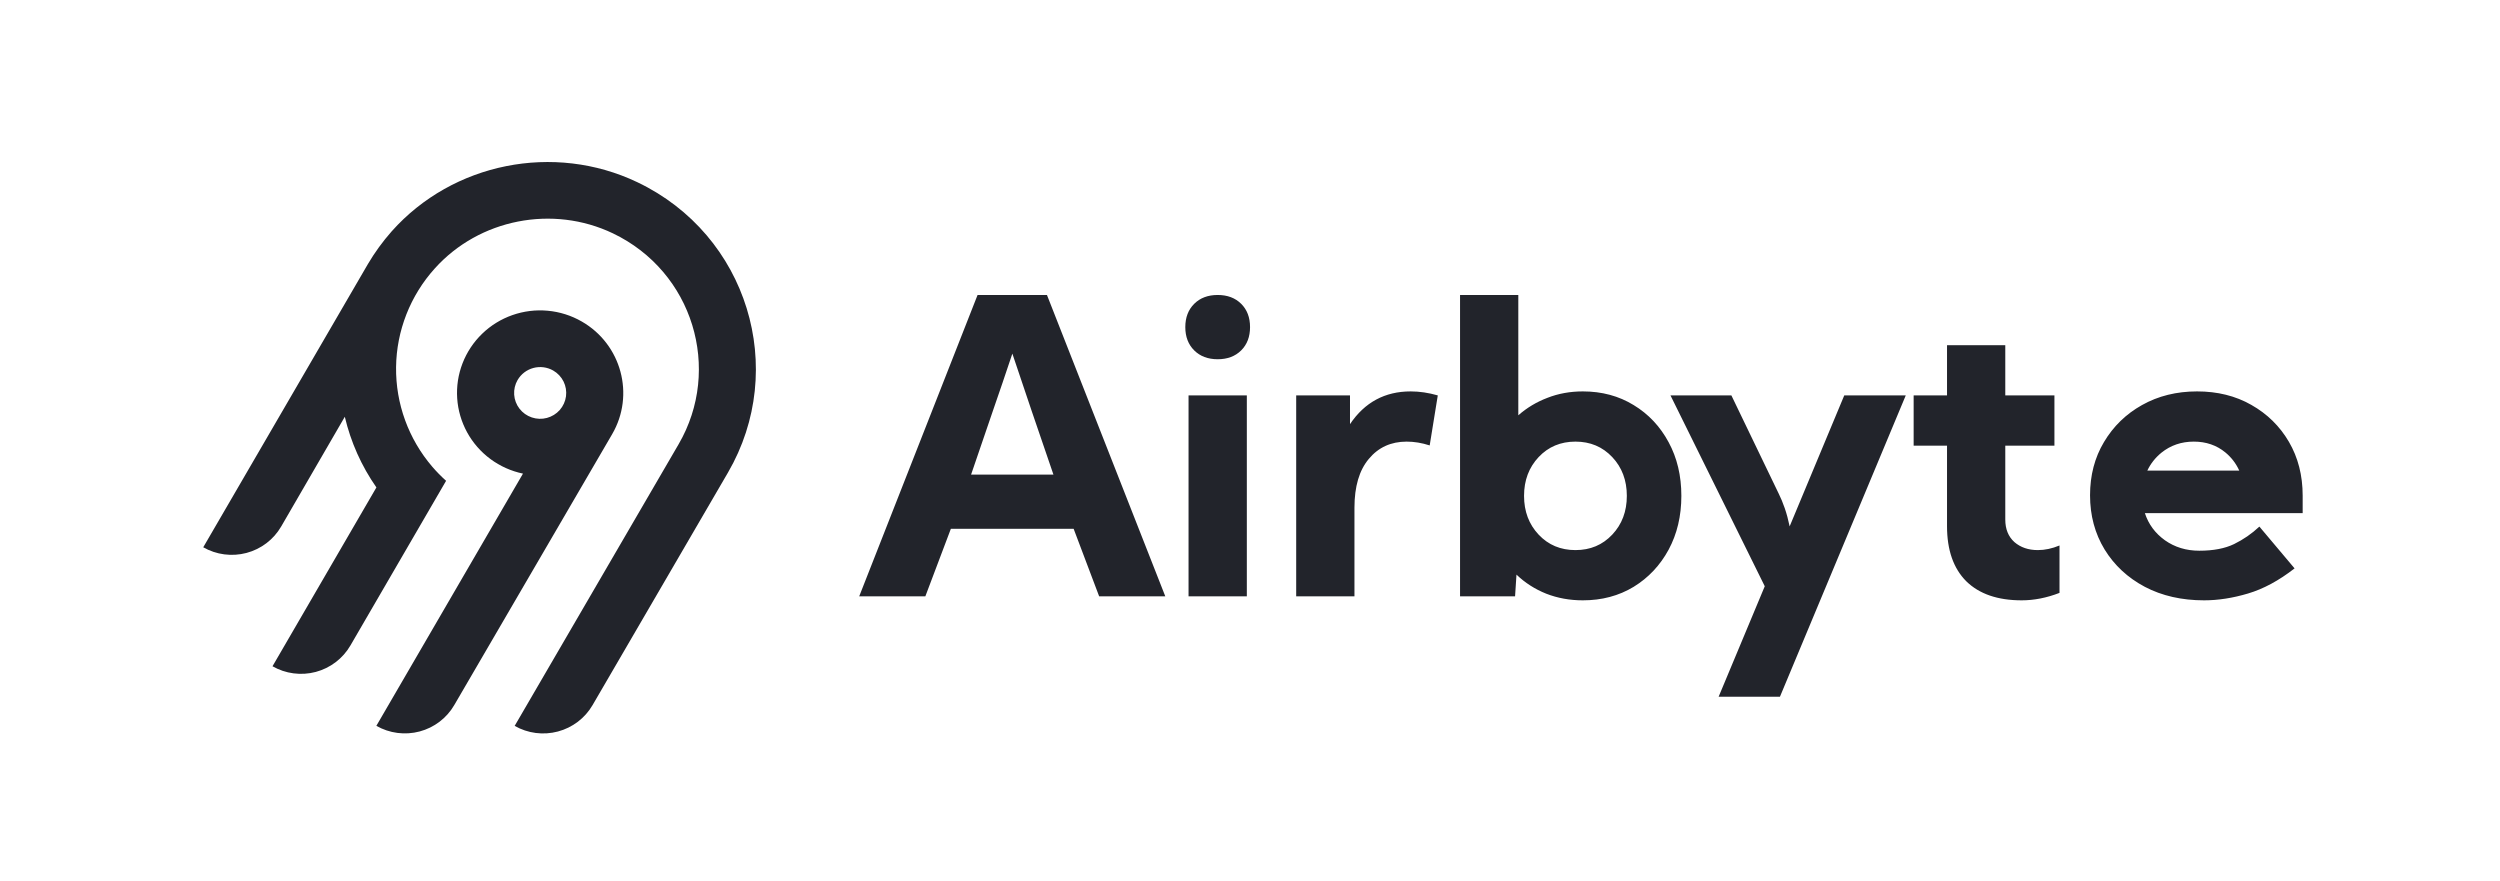
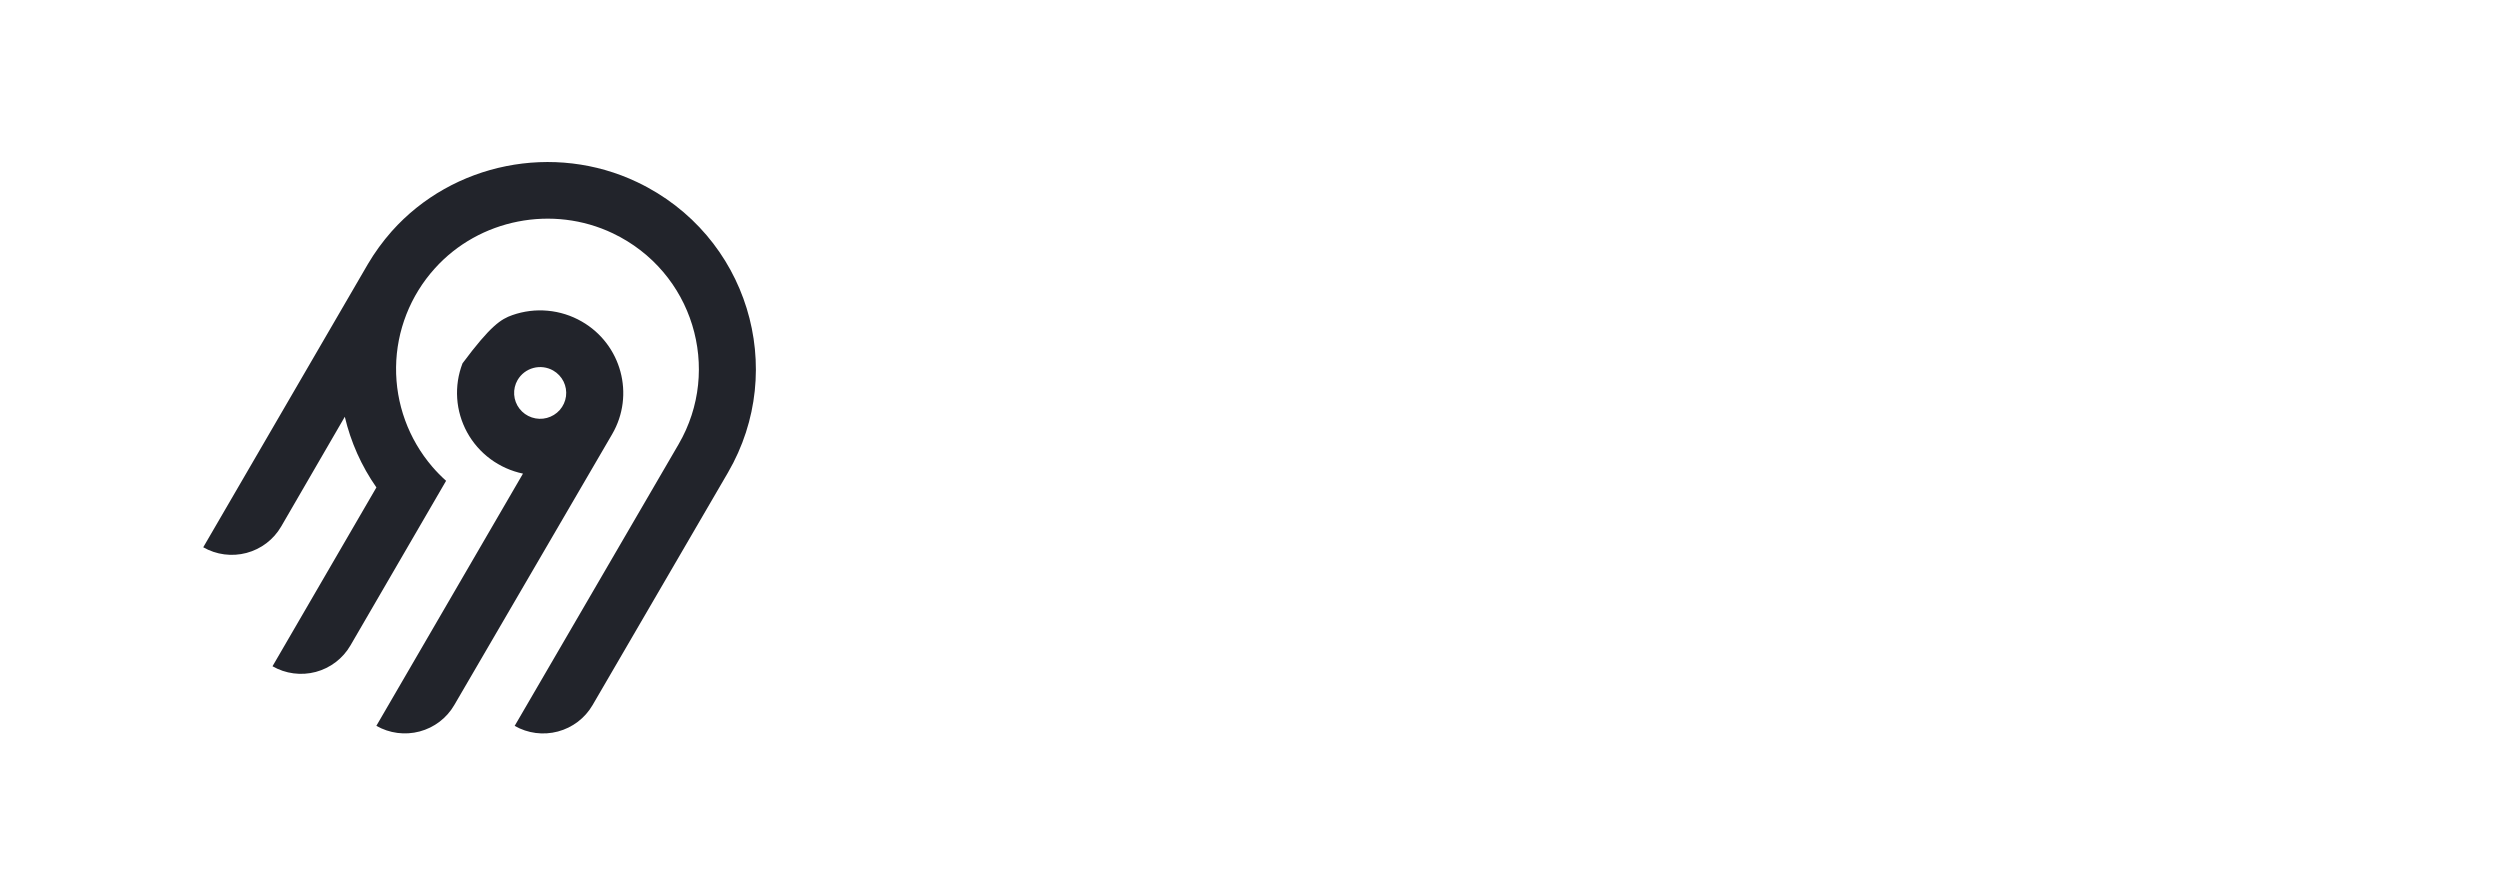
<svg xmlns="http://www.w3.org/2000/svg" width="105" height="37" viewBox="0 0 105 37" fill="none">
-   <path fill-rule="evenodd" clip-rule="evenodd" d="M16.451 9.716C19.018 6.832 23.27 5.986 26.765 7.651C31.41 9.863 33.104 15.499 30.575 19.847L24.887 29.616C24.569 30.162 24.046 30.56 23.433 30.723C22.82 30.887 22.166 30.802 21.616 30.487L28.502 18.657C30.337 15.502 29.11 11.412 25.743 9.801C23.216 8.593 20.128 9.197 18.262 11.274C17.232 12.415 16.654 13.888 16.635 15.419C16.616 16.951 17.157 18.438 18.157 19.604C18.337 19.813 18.53 20.01 18.736 20.194L14.716 27.113C14.559 27.383 14.349 27.62 14.1 27.81C13.85 28 13.566 28.14 13.262 28.221C12.958 28.302 12.641 28.322 12.329 28.281C12.018 28.241 11.717 28.139 11.445 27.983L15.809 20.472C15.182 19.575 14.732 18.567 14.482 17.504L11.808 22.116C11.49 22.662 10.967 23.06 10.354 23.223C9.74 23.386 9.087 23.301 8.536 22.986L15.452 11.09C15.74 10.602 16.075 10.142 16.451 9.716ZM24.433 13.503C26.099 14.458 26.674 16.583 25.71 18.236L19.078 29.615C18.761 30.16 18.238 30.559 17.624 30.722C17.011 30.885 16.357 30.8 15.807 30.485L21.965 19.892C21.471 19.788 21.005 19.58 20.6 19.281C20.195 18.981 19.86 18.598 19.619 18.158C19.378 17.717 19.235 17.23 19.202 16.73C19.169 16.229 19.245 15.728 19.426 15.26C19.607 14.792 19.888 14.368 20.25 14.018C20.611 13.668 21.045 13.401 21.521 13.234C21.997 13.067 22.504 13.004 23.007 13.051C23.51 13.097 23.997 13.252 24.433 13.503ZM22.021 15.641C21.907 15.728 21.811 15.837 21.74 15.96H21.739C21.631 16.146 21.581 16.36 21.595 16.575C21.609 16.789 21.687 16.995 21.819 17.165C21.951 17.336 22.13 17.463 22.335 17.532C22.54 17.602 22.761 17.609 22.97 17.553C23.179 17.497 23.367 17.382 23.51 17.22C23.652 17.058 23.744 16.858 23.772 16.645C23.8 16.432 23.764 16.216 23.669 16.023C23.573 15.83 23.422 15.67 23.234 15.562C23.11 15.491 22.972 15.445 22.83 15.426C22.688 15.408 22.543 15.417 22.404 15.454C22.265 15.491 22.135 15.555 22.021 15.641Z" fill="#22242B" />
-   <path fill-rule="evenodd" clip-rule="evenodd" d="M36.087 25.045L41.058 12.389H43.972L48.942 25.045H46.164L45.093 22.21H39.936L38.865 25.045H36.087ZM44.244 19.932C43.904 18.942 43.601 18.056 43.335 17.274C43.069 16.492 42.797 15.685 42.519 14.852C42.241 15.685 41.967 16.492 41.695 17.274C41.429 18.056 41.126 18.942 40.786 19.932H44.244ZM49.783 13.739C49.783 13.334 49.908 13.007 50.157 12.76C50.407 12.512 50.735 12.389 51.143 12.389C51.551 12.389 51.879 12.512 52.129 12.76C52.378 13.007 52.502 13.334 52.502 13.739C52.502 14.143 52.378 14.47 52.129 14.717C51.879 14.965 51.551 15.088 51.143 15.088C50.735 15.088 50.407 14.965 50.157 14.717C49.908 14.47 49.783 14.143 49.783 13.739ZM49.919 25.045V16.607H52.367V25.045H49.919ZM54.44 16.607V25.045H56.887V21.324C56.887 20.435 57.088 19.752 57.49 19.274C57.892 18.79 58.422 18.548 59.079 18.548C59.396 18.548 59.719 18.601 60.047 18.708L60.387 16.607C59.996 16.495 59.617 16.439 59.249 16.439C58.167 16.439 57.317 16.897 56.7 17.814V16.607H54.44ZM61.322 25.045V12.389H63.769V17.443C64.126 17.128 64.534 16.883 64.992 16.709C65.451 16.529 65.947 16.439 66.479 16.439C67.278 16.439 67.989 16.63 68.612 17.012C69.235 17.389 69.725 17.91 70.082 18.573C70.439 19.231 70.617 19.982 70.617 20.826C70.617 21.67 70.439 22.424 70.082 23.087C69.725 23.745 69.235 24.266 68.612 24.648C67.989 25.025 67.278 25.214 66.479 25.214C65.93 25.214 65.417 25.121 64.941 24.935C64.466 24.744 64.049 24.477 63.692 24.134L63.633 25.045H61.322ZM66.169 23.104C66.792 23.104 67.307 22.888 67.715 22.454C68.123 22.021 68.327 21.479 68.327 20.826C68.327 20.174 68.123 19.631 67.715 19.198C67.307 18.765 66.792 18.548 66.169 18.548C65.546 18.548 65.03 18.765 64.622 19.198C64.215 19.631 64.01 20.174 64.01 20.826C64.01 21.479 64.215 22.021 64.622 22.454C65.03 22.888 65.546 23.104 66.169 23.104ZM74.706 20.733L72.718 16.607H70.16L74.12 24.623L72.182 29.264H74.757L80.042 16.607H77.459L75.165 22.108C75.108 21.833 75.04 21.58 74.961 21.349C74.881 21.119 74.796 20.913 74.706 20.733ZM80.373 16.607H81.775V14.498H84.222V16.607H86.286V18.717H84.222V21.822C84.222 22.221 84.349 22.536 84.604 22.767C84.865 22.992 85.193 23.104 85.59 23.104C85.885 23.104 86.188 23.04 86.499 22.91V24.901C85.961 25.11 85.431 25.214 84.91 25.214C83.902 25.214 83.126 24.946 82.582 24.412C82.044 23.872 81.775 23.101 81.775 22.1V18.717H80.373V16.607ZM90.926 22.691C90.518 22.398 90.237 22.019 90.085 21.552H96.712V20.818C96.712 19.968 96.519 19.215 96.134 18.556C95.749 17.898 95.222 17.381 94.553 17.004C93.891 16.627 93.132 16.439 92.277 16.439C91.416 16.439 90.645 16.63 89.965 17.012C89.291 17.389 88.759 17.907 88.368 18.565C87.977 19.217 87.782 19.963 87.782 20.801C87.782 21.65 87.986 22.41 88.394 23.079C88.802 23.743 89.365 24.266 90.085 24.648C90.804 25.025 91.634 25.214 92.574 25.214C93.163 25.214 93.778 25.118 94.418 24.927C95.064 24.735 95.715 24.384 96.372 23.872L94.894 22.117C94.576 22.415 94.222 22.66 93.831 22.851C93.447 23.037 92.959 23.13 92.37 23.13C91.821 23.13 91.34 22.983 90.926 22.691ZM94.049 19.765C93.913 19.466 93.719 19.212 93.466 19.003C93.098 18.7 92.656 18.548 92.14 18.548C91.619 18.548 91.167 18.703 90.781 19.012C90.523 19.223 90.325 19.474 90.188 19.765H94.049Z" fill="#22242B" />
+   <path fill-rule="evenodd" clip-rule="evenodd" d="M16.451 9.716C19.018 6.832 23.27 5.986 26.765 7.651C31.41 9.863 33.104 15.499 30.575 19.847L24.887 29.616C24.569 30.162 24.046 30.56 23.433 30.723C22.82 30.887 22.166 30.802 21.616 30.487L28.502 18.657C30.337 15.502 29.11 11.412 25.743 9.801C23.216 8.593 20.128 9.197 18.262 11.274C17.232 12.415 16.654 13.888 16.635 15.419C16.616 16.951 17.157 18.438 18.157 19.604C18.337 19.813 18.53 20.01 18.736 20.194L14.716 27.113C14.559 27.383 14.349 27.62 14.1 27.81C13.85 28 13.566 28.14 13.262 28.221C12.958 28.302 12.641 28.322 12.329 28.281C12.018 28.241 11.717 28.139 11.445 27.983L15.809 20.472C15.182 19.575 14.732 18.567 14.482 17.504L11.808 22.116C11.49 22.662 10.967 23.06 10.354 23.223C9.74 23.386 9.087 23.301 8.536 22.986L15.452 11.09C15.74 10.602 16.075 10.142 16.451 9.716ZM24.433 13.503C26.099 14.458 26.674 16.583 25.71 18.236L19.078 29.615C18.761 30.16 18.238 30.559 17.624 30.722C17.011 30.885 16.357 30.8 15.807 30.485L21.965 19.892C21.471 19.788 21.005 19.58 20.6 19.281C20.195 18.981 19.86 18.598 19.619 18.158C19.378 17.717 19.235 17.23 19.202 16.73C19.169 16.229 19.245 15.728 19.426 15.26C20.611 13.668 21.045 13.401 21.521 13.234C21.997 13.067 22.504 13.004 23.007 13.051C23.51 13.097 23.997 13.252 24.433 13.503ZM22.021 15.641C21.907 15.728 21.811 15.837 21.74 15.96H21.739C21.631 16.146 21.581 16.36 21.595 16.575C21.609 16.789 21.687 16.995 21.819 17.165C21.951 17.336 22.13 17.463 22.335 17.532C22.54 17.602 22.761 17.609 22.97 17.553C23.179 17.497 23.367 17.382 23.51 17.22C23.652 17.058 23.744 16.858 23.772 16.645C23.8 16.432 23.764 16.216 23.669 16.023C23.573 15.83 23.422 15.67 23.234 15.562C23.11 15.491 22.972 15.445 22.83 15.426C22.688 15.408 22.543 15.417 22.404 15.454C22.265 15.491 22.135 15.555 22.021 15.641Z" fill="#22242B" />
</svg>